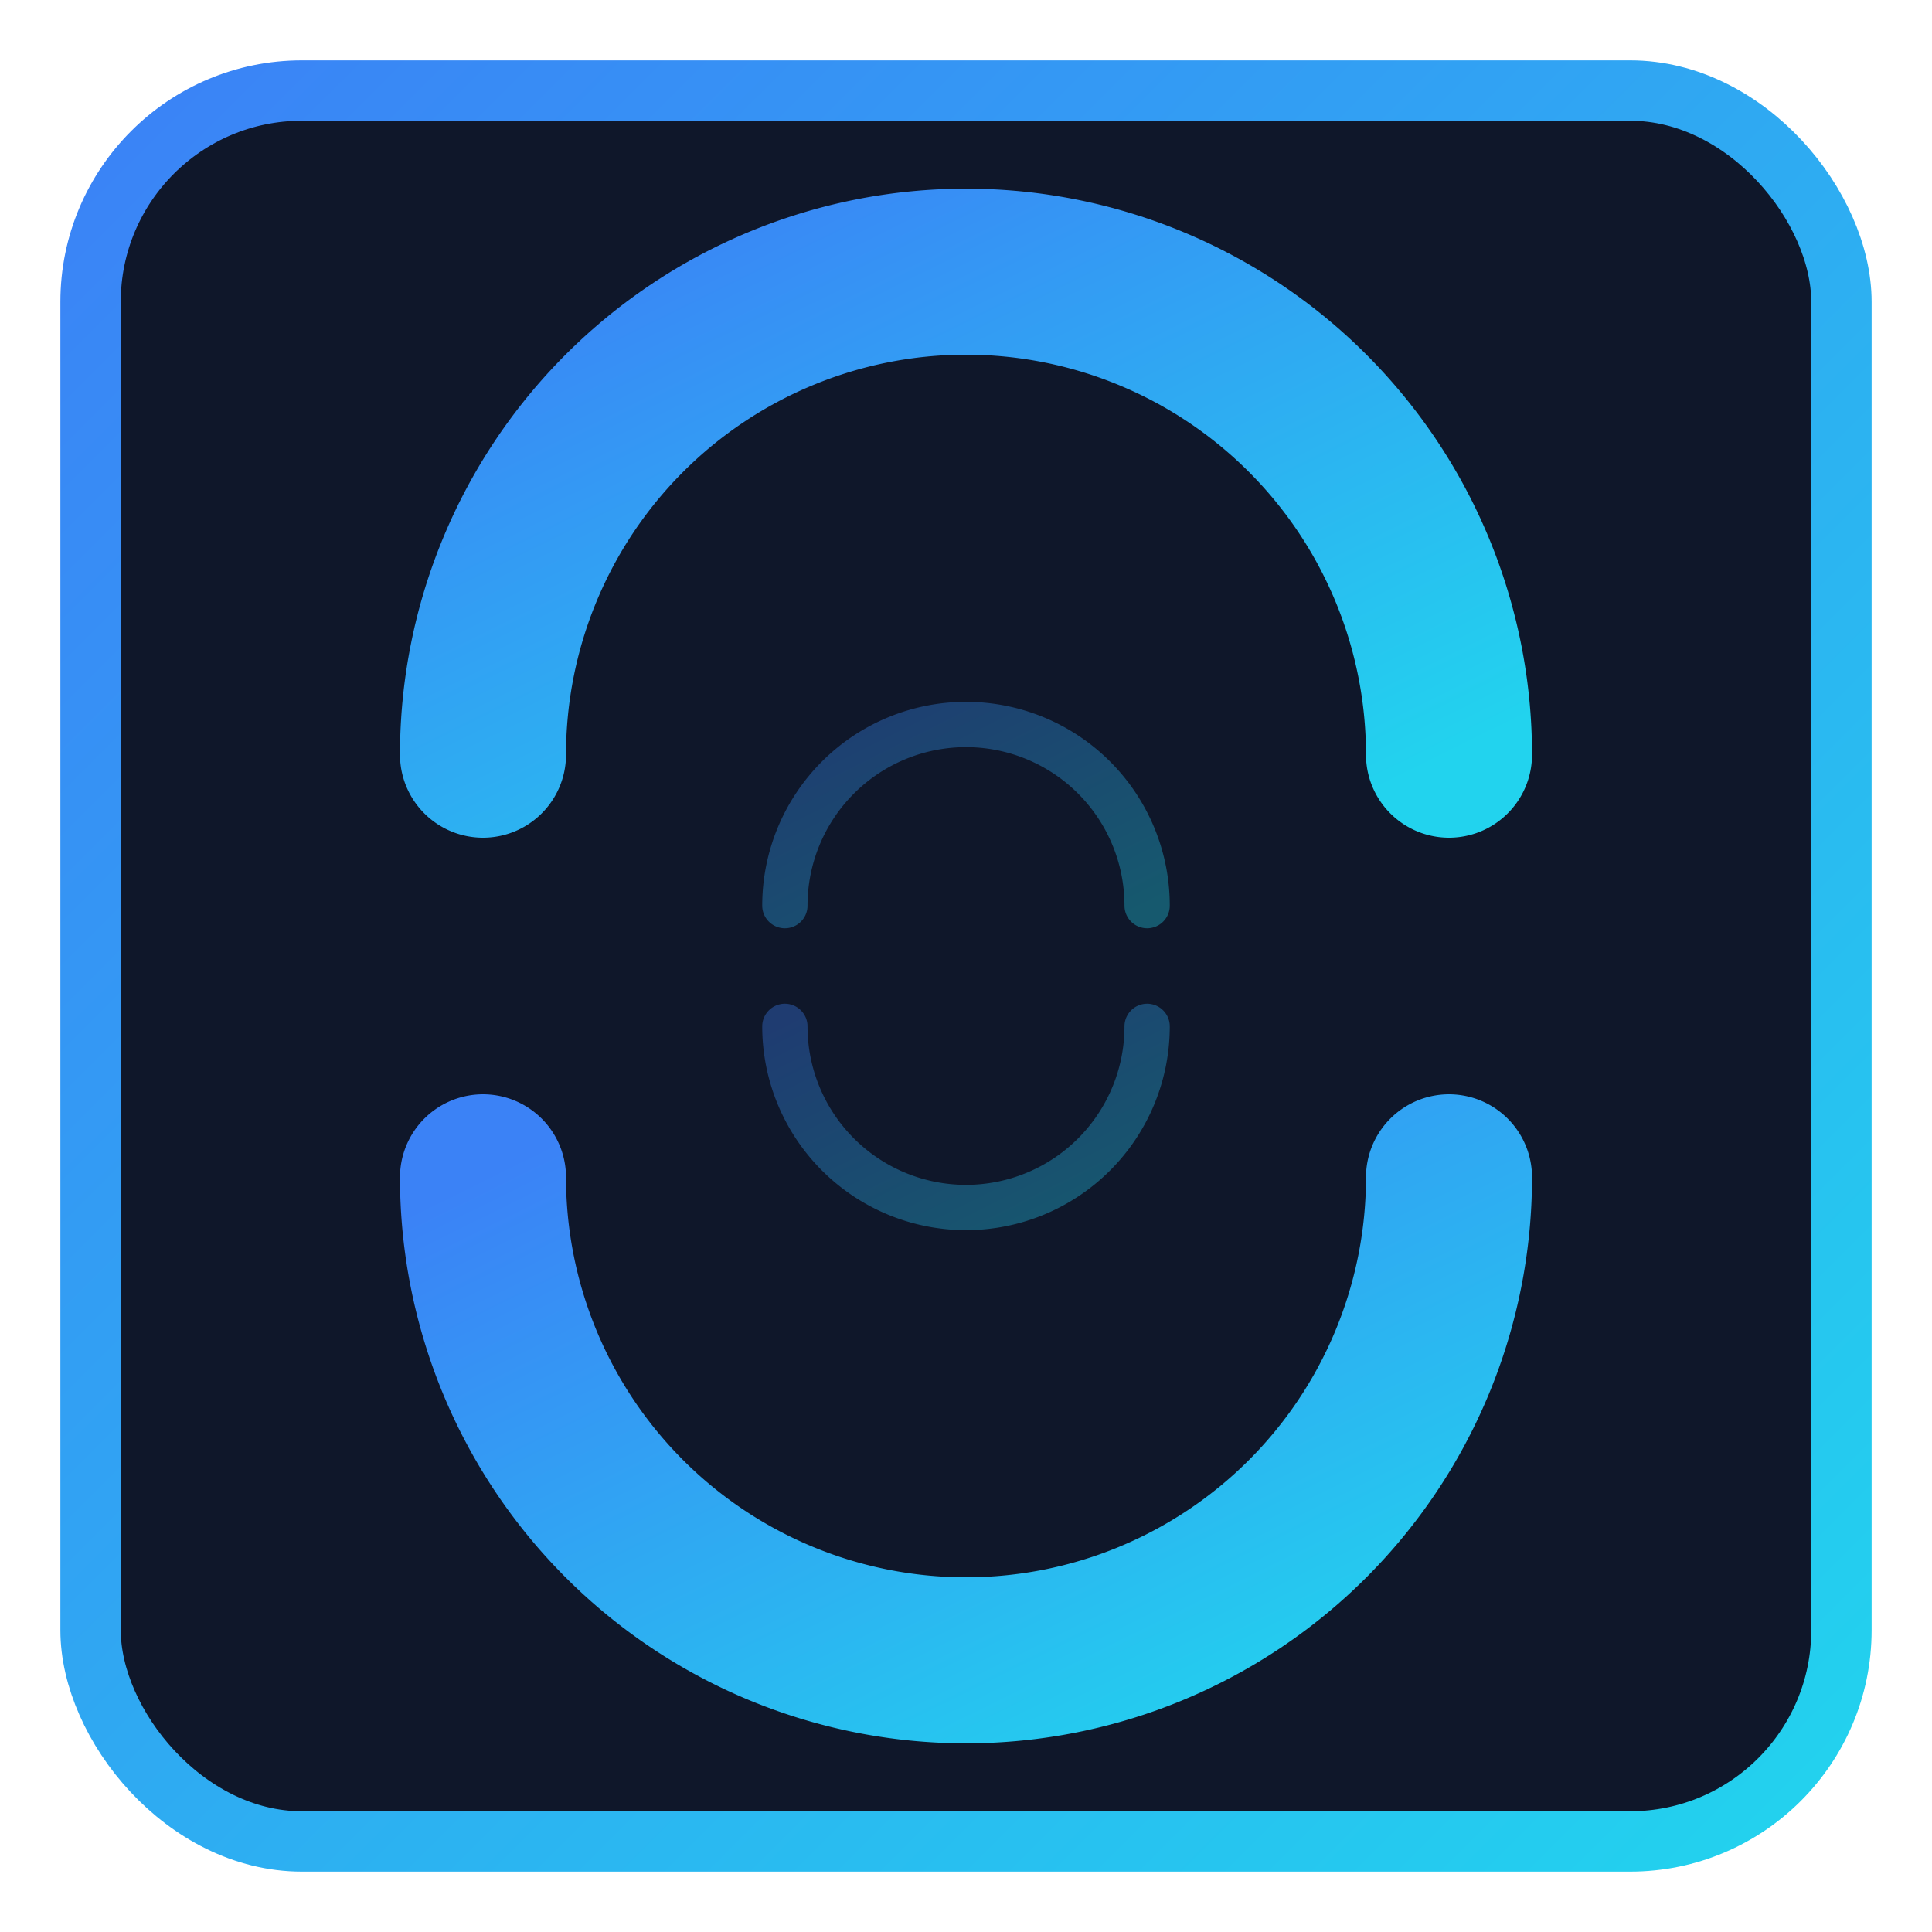
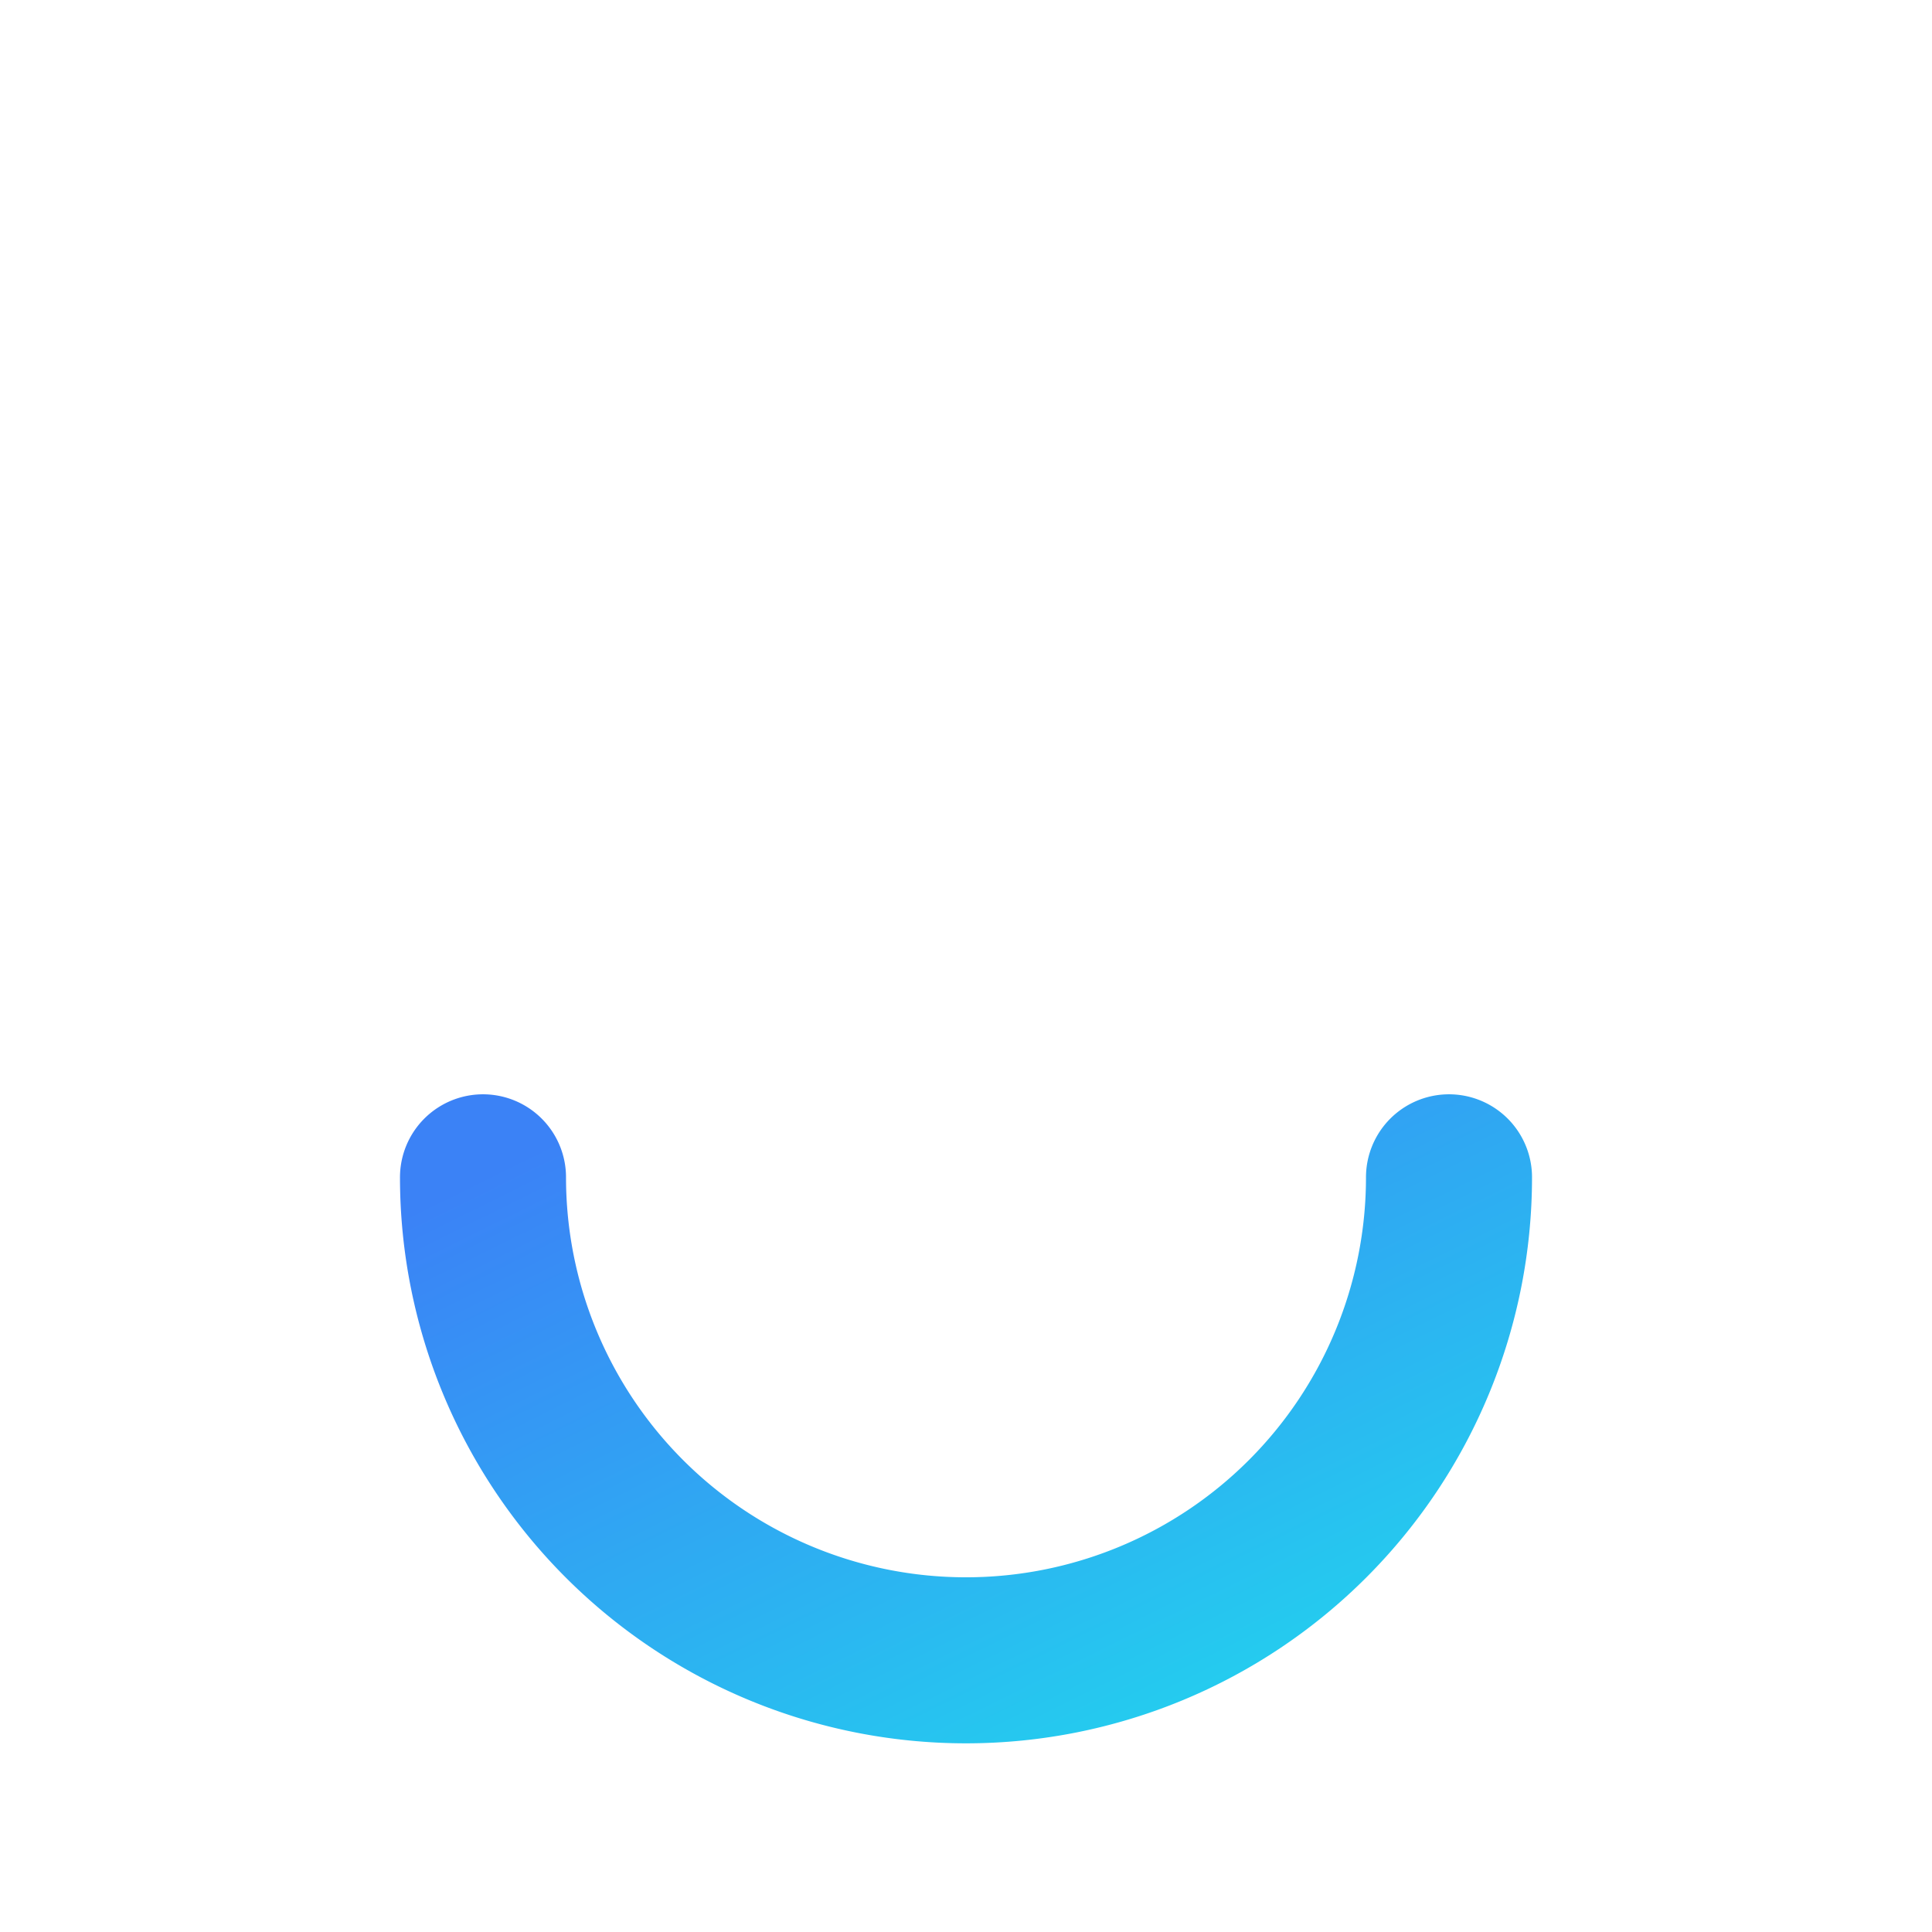
<svg xmlns="http://www.w3.org/2000/svg" width="256" height="256" viewBox="0 0 256 256" role="img" aria-label="Rare-earth magnet logo">
  <defs>
    <linearGradient id="g" x1="0" y1="0" x2="1" y2="1">
      <stop offset="0%" stop-color="#3B82F6" />
      <stop offset="100%" stop-color="#22D3EE" />
    </linearGradient>
  </defs>
-   <rect x="12" y="12" width="232" height="232" rx="28" fill="#0F172A" stroke="url(#g)" stroke-width="8" />
  <g fill="none" stroke="url(#g)" stroke-linecap="round" stroke-linejoin="round">
-     <path d="M64 100 A64 64 0 0 1 192 100" stroke-width="22" />
    <path d="M64 156 A64 64 0 0 0 192 156" stroke-width="22" />
-     <path d="M104 120 A24 24 0 0 1 152 120" stroke-width="6" stroke-opacity="0.35" />
-     <path d="M104 136 A24 24 0 0 0 152 136" stroke-width="6" stroke-opacity="0.35" />
  </g>
</svg>